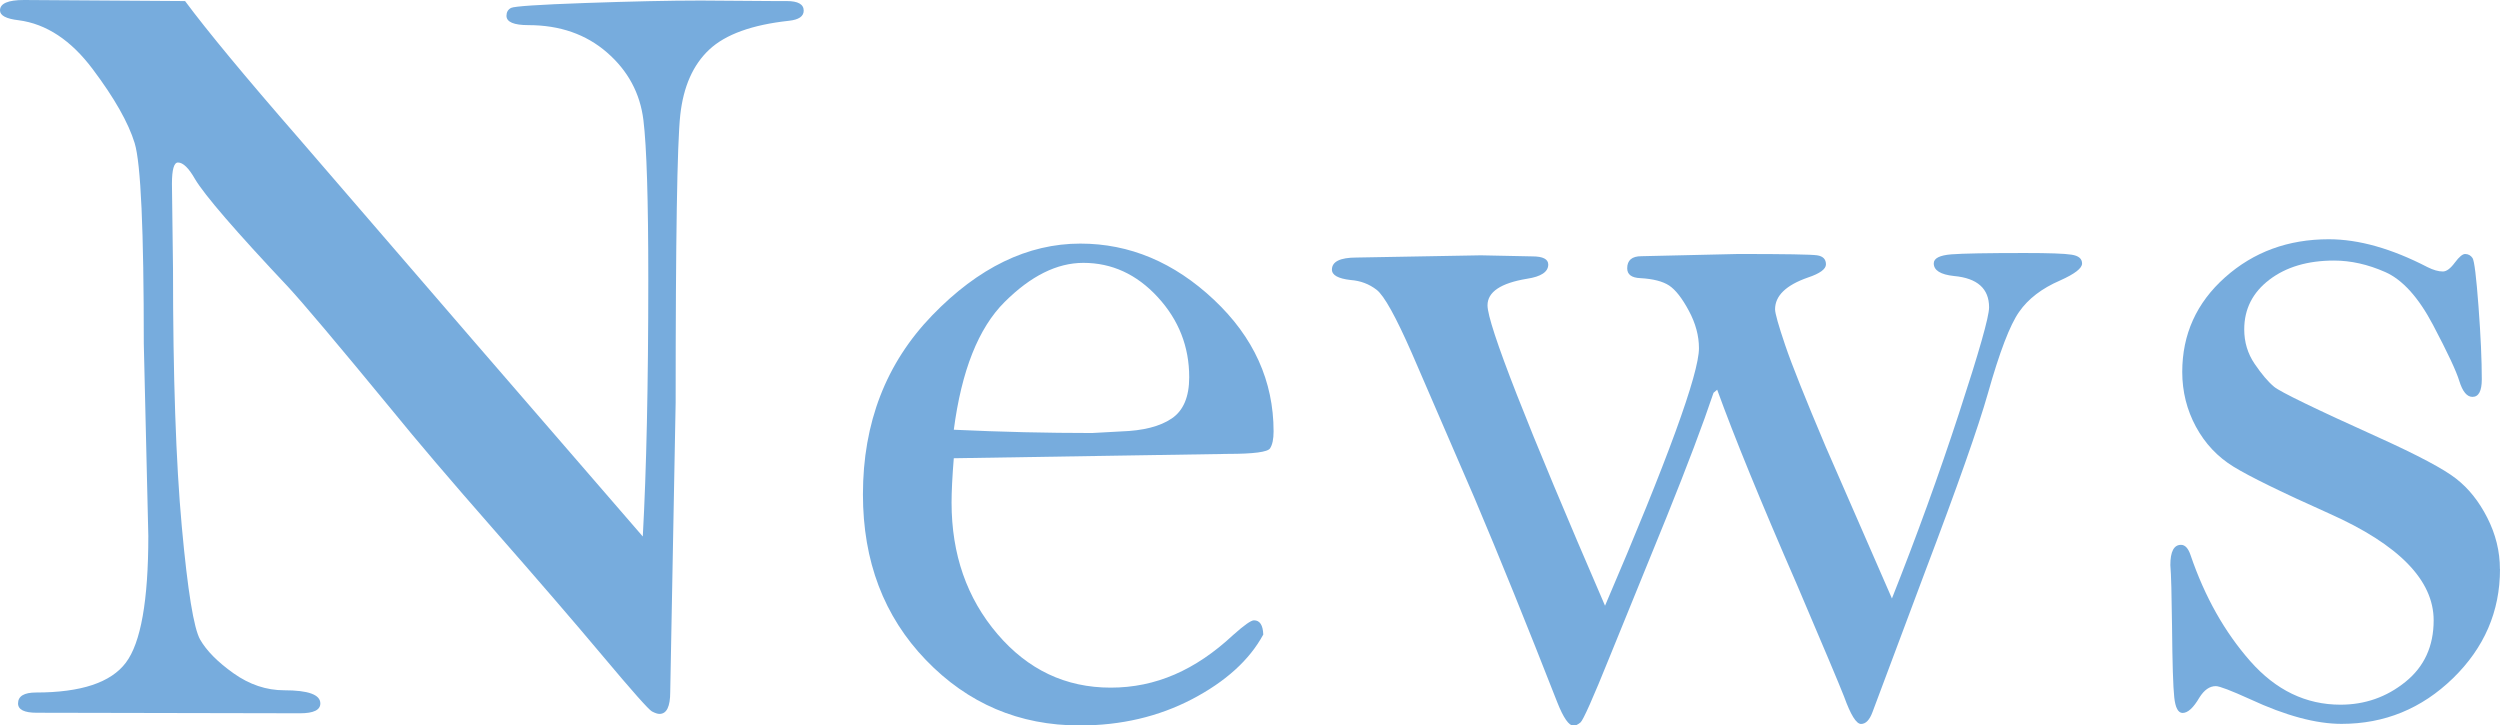
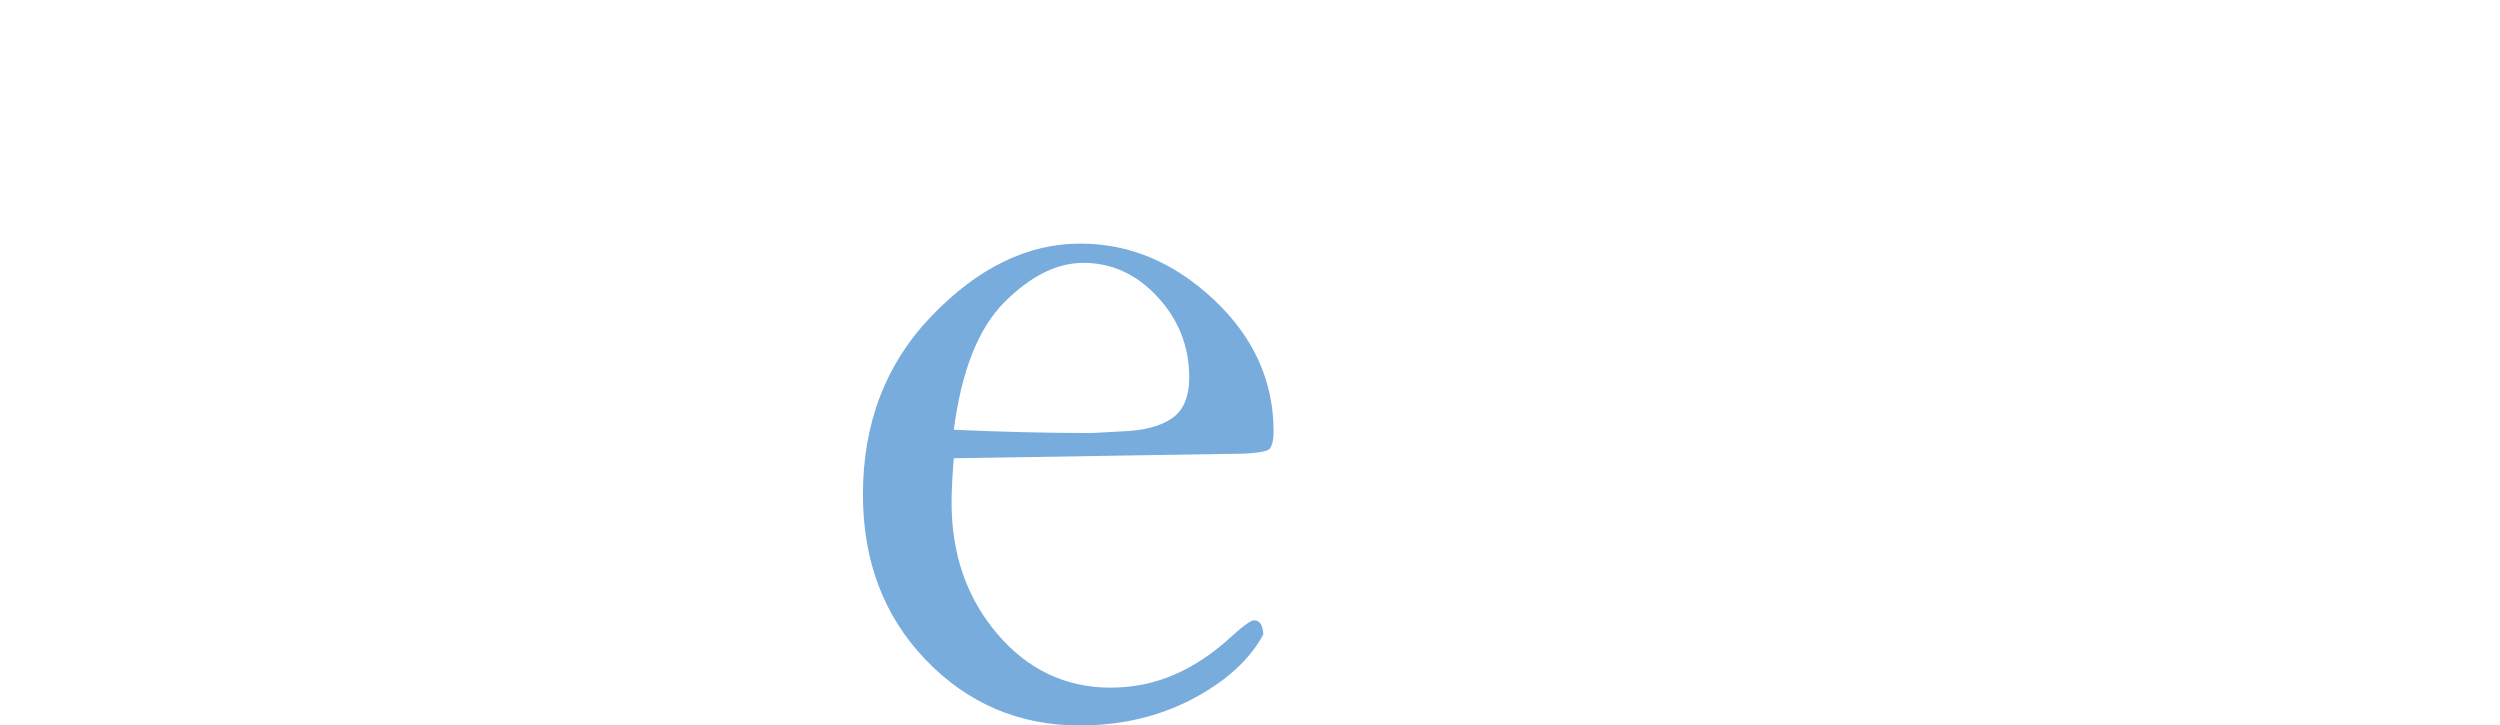
<svg xmlns="http://www.w3.org/2000/svg" viewBox="0 0 281.51 81.69">
  <defs>
    <style>.d{fill:#77acdd;}</style>
  </defs>
  <g id="a" />
  <g id="b">
    <g id="c">
      <g>
-         <path class="d" d="M20.84,.12c2.47,3.33,6.74,8.49,12.82,15.47l19.73,22.87,18.99,21.95c.41-7.44,.62-17.1,.62-28.98,0-8.92-.18-14.89-.55-17.91-.37-3.02-1.74-5.56-4.1-7.61-2.36-2.05-5.31-3.08-8.85-3.08-1.64,0-2.47-.35-2.47-1.05,0-.41,.17-.71,.52-.89,.35-.18,3.11-.37,8.29-.55,5.18-.18,9.53-.28,13.07-.28l8.32,.06h1.36c1.27,0,1.91,.36,1.91,1.08,0,.64-.55,1.02-1.66,1.14-4.15,.45-7.14,1.53-8.97,3.24-1.83,1.71-2.92,4.17-3.27,7.37-.35,3.21-.52,14.01-.52,32.39l-.61,32.58c0,1.65-.4,2.47-1.21,2.47-.21,0-.49-.09-.85-.28-.36-.19-2.2-2.26-5.53-6.23-3.33-3.97-7.43-8.72-12.3-14.27s-8.7-10.05-11.5-13.5c-6.12-7.44-9.99-12.02-11.59-13.75-5.96-6.33-9.47-10.4-10.54-12.21-.7-1.23-1.34-1.85-1.91-1.85-.45,0-.68,.8-.68,2.4l.12,9.56c0,12.13,.33,21.81,.99,29.04,.66,7.23,1.35,11.48,2.07,12.73,.72,1.25,1.97,2.52,3.76,3.79,1.79,1.27,3.69,1.91,5.7,1.91,2.71,0,4.07,.49,4.07,1.48,0,.74-.76,1.11-2.28,1.11l-29.66-.06c-1.4,0-2.1-.35-2.1-1.05,0-.82,.68-1.23,2.03-1.23,5.06,0,8.43-1.12,10.11-3.36,1.69-2.24,2.53-7,2.53-14.27l-.51-21.64c0-12.78-.33-20.31-1.03-22.6-.7-2.28-2.27-5.06-4.72-8.32C8,4.53,5.22,2.69,2.1,2.28,.7,2.12,0,1.75,0,1.17,0,.39,.9,0,2.71,0L20.84,.12Z" />
        <path class="d" d="M107.4,51.6c-.17,2.1-.25,3.76-.25,4.99,0,5.84,1.72,10.77,5.16,14.8,3.44,4.03,7.69,6.04,12.76,6.04s9.54-1.97,13.78-5.92c1.24-1.11,2.02-1.66,2.35-1.66,.66,0,1.01,.53,1.05,1.6-1.56,2.88-4.24,5.3-8.02,7.28-3.78,1.97-8,2.96-12.64,2.96-6.83,0-12.6-2.46-17.33-7.37-4.73-4.91-7.09-11.13-7.09-18.65,0-8.06,2.6-14.78,7.8-20.16,5.2-5.38,10.76-8.08,16.68-8.08,5.55,0,10.56,2.11,15.04,6.32,4.48,4.21,6.72,9.16,6.72,14.83,0,.86-.13,1.5-.4,1.91-.27,.41-1.84,.62-4.72,.62l-30.88,.49Zm0-3.21c5.35,.25,10.55,.37,15.57,.37l3.28-.18c2.47-.08,4.37-.56,5.68-1.45,1.32-.88,1.98-2.44,1.98-4.65,0-3.45-1.18-6.46-3.55-9.03-2.37-2.57-5.16-3.85-8.37-3.85-2.97,0-5.92,1.47-8.87,4.41-2.95,2.94-4.85,7.74-5.72,14.4Z" />
-         <path class="d" d="M180.74,68.19c7.05-16.44,10.57-26.1,10.57-28.98,0-1.4-.38-2.81-1.14-4.22-.76-1.42-1.5-2.36-2.22-2.84-.72-.47-1.8-.75-3.24-.83-.99-.04-1.48-.41-1.48-1.11,0-.9,.53-1.36,1.6-1.36l10.91-.25c5.26,0,8.22,.05,8.88,.15,.66,.1,.99,.44,.99,1.02,0,.53-.68,1.03-2.03,1.48-2.47,.86-3.7,2.06-3.7,3.58,0,.45,.38,1.8,1.14,4.04,.76,2.24,2.28,6.03,4.54,11.38l7.48,17.14c2.79-7.03,5.31-13.98,7.56-20.87,2.25-6.88,3.38-10.85,3.38-11.91,0-2.11-1.32-3.29-3.95-3.53-1.52-.16-2.28-.64-2.28-1.42,0-.58,.66-.91,1.97-1.02,1.31-.1,4.07-.15,8.26-.15,2.75,0,4.52,.06,5.3,.19,.78,.12,1.17,.45,1.17,.99s-.82,1.17-2.47,1.91c-2.06,.89-3.6,2.07-4.62,3.54-1.03,1.46-2.2,4.52-3.51,9.16-1.07,3.78-3.43,10.48-7.08,20.1l-5.91,15.78c-.33,.9-.76,1.36-1.3,1.36s-1.17-1.03-1.91-3.08c-.53-1.36-2.3-5.55-5.3-12.59-4.11-9.42-7.1-16.75-8.99-21.97l-.41,.35c-1.19,3.54-2.95,8.2-5.29,14l-6.4,15.72c-1.89,4.69-2.99,7.15-3.29,7.4-.31,.25-.57,.37-.77,.37-.54,0-1.15-.88-1.85-2.65-3.38-8.63-6.48-16.3-9.32-23l-7.04-16.28c-1.81-4.12-3.13-6.51-3.98-7.16-.84-.65-1.82-1.02-2.93-1.1-1.4-.16-2.1-.55-2.1-1.17,0-.9,.92-1.36,2.77-1.36l14-.25,5.8,.12c1.19,0,1.79,.31,1.79,.92,0,.82-.8,1.36-2.4,1.6-2.96,.49-4.44,1.49-4.44,2.99,0,2.16,4.41,13.43,13.23,33.82Z" />
-         <path class="d" d="M281.51,64.09c0,4.76-1.77,8.85-5.29,12.28-3.53,3.43-7.71,5.14-12.55,5.14-2.87,0-6.3-.92-10.28-2.77-2.18-.99-3.47-1.48-3.88-1.48-.7,0-1.31,.43-1.85,1.29-.67,1.15-1.3,1.73-1.89,1.73-.5,0-.82-.59-.94-1.76-.13-1.17-.21-3.83-.25-7.98-.04-3.58-.1-5.88-.19-6.91,0-1.52,.4-2.28,1.2-2.28,.46,0,.82,.39,1.08,1.17,1.6,4.69,3.84,8.66,6.72,11.93,2.88,3.27,6.27,4.9,10.16,4.9,2.74,0,5.18-.85,7.3-2.56,2.13-1.71,3.19-4.02,3.19-6.94,0-4.52-3.92-8.53-11.75-12.02-5.37-2.4-8.96-4.16-10.77-5.27-1.81-1.11-3.22-2.61-4.25-4.51-1.02-1.89-1.54-3.95-1.54-6.17,0-4.24,1.61-7.79,4.82-10.65,3.21-2.86,7.1-4.29,11.68-4.29,3.38,0,7.08,1.05,11.12,3.14,.66,.33,1.23,.49,1.73,.49,.41,0,.86-.34,1.36-1.02,.48-.64,.86-.95,1.14-.95,.36,0,.64,.16,.84,.46,.2,.31,.42,2.12,.67,5.45,.25,3.32,.37,6.05,.37,8.2,0,1.32-.35,1.98-1.05,1.98-.62,0-1.11-.59-1.48-1.78-.33-1.1-1.32-3.21-2.96-6.32-1.64-3.11-3.44-5.1-5.39-5.96-1.95-.86-3.87-1.29-5.76-1.29-2.96,0-5.39,.72-7.27,2.15-1.89,1.44-2.84,3.3-2.84,5.6,0,1.44,.39,2.73,1.17,3.88,.78,1.15,1.51,2.01,2.19,2.58s4.59,2.47,11.75,5.7c4.44,2.01,7.36,3.56,8.75,4.65,1.4,1.09,2.57,2.55,3.51,4.4,.94,1.85,1.42,3.77,1.42,5.78Z" />
      </g>
    </g>
  </g>
</svg>